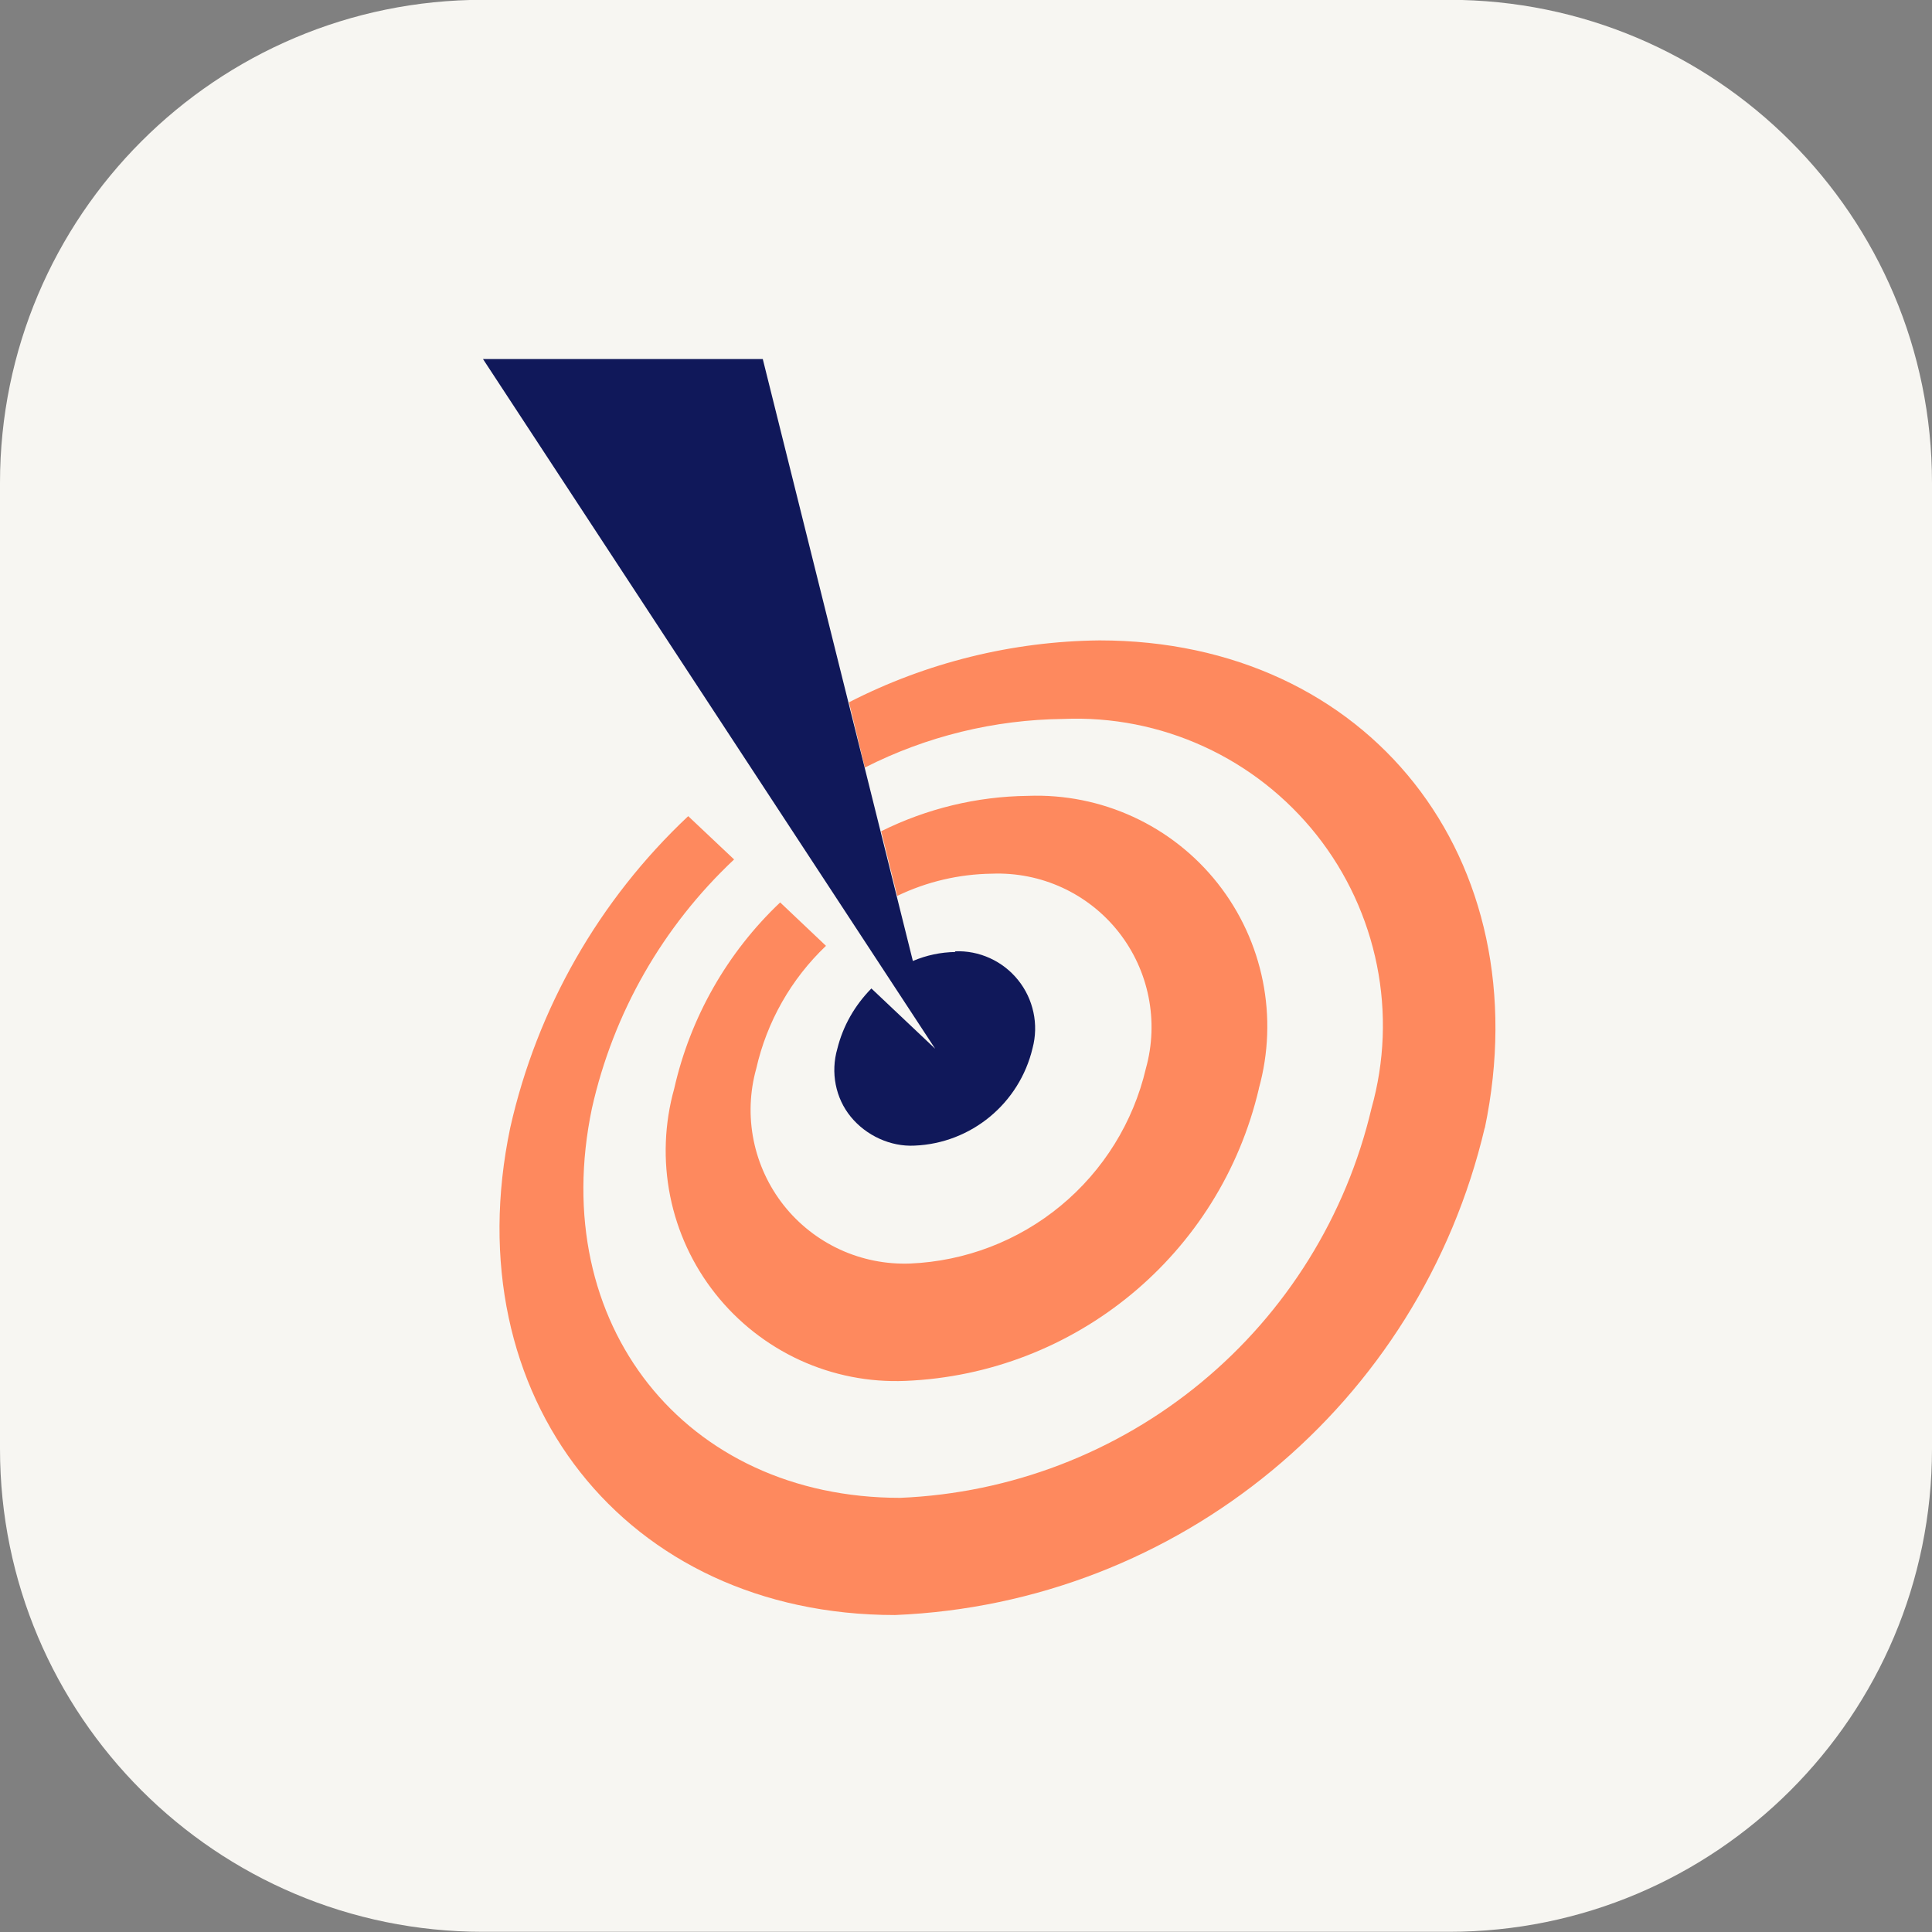
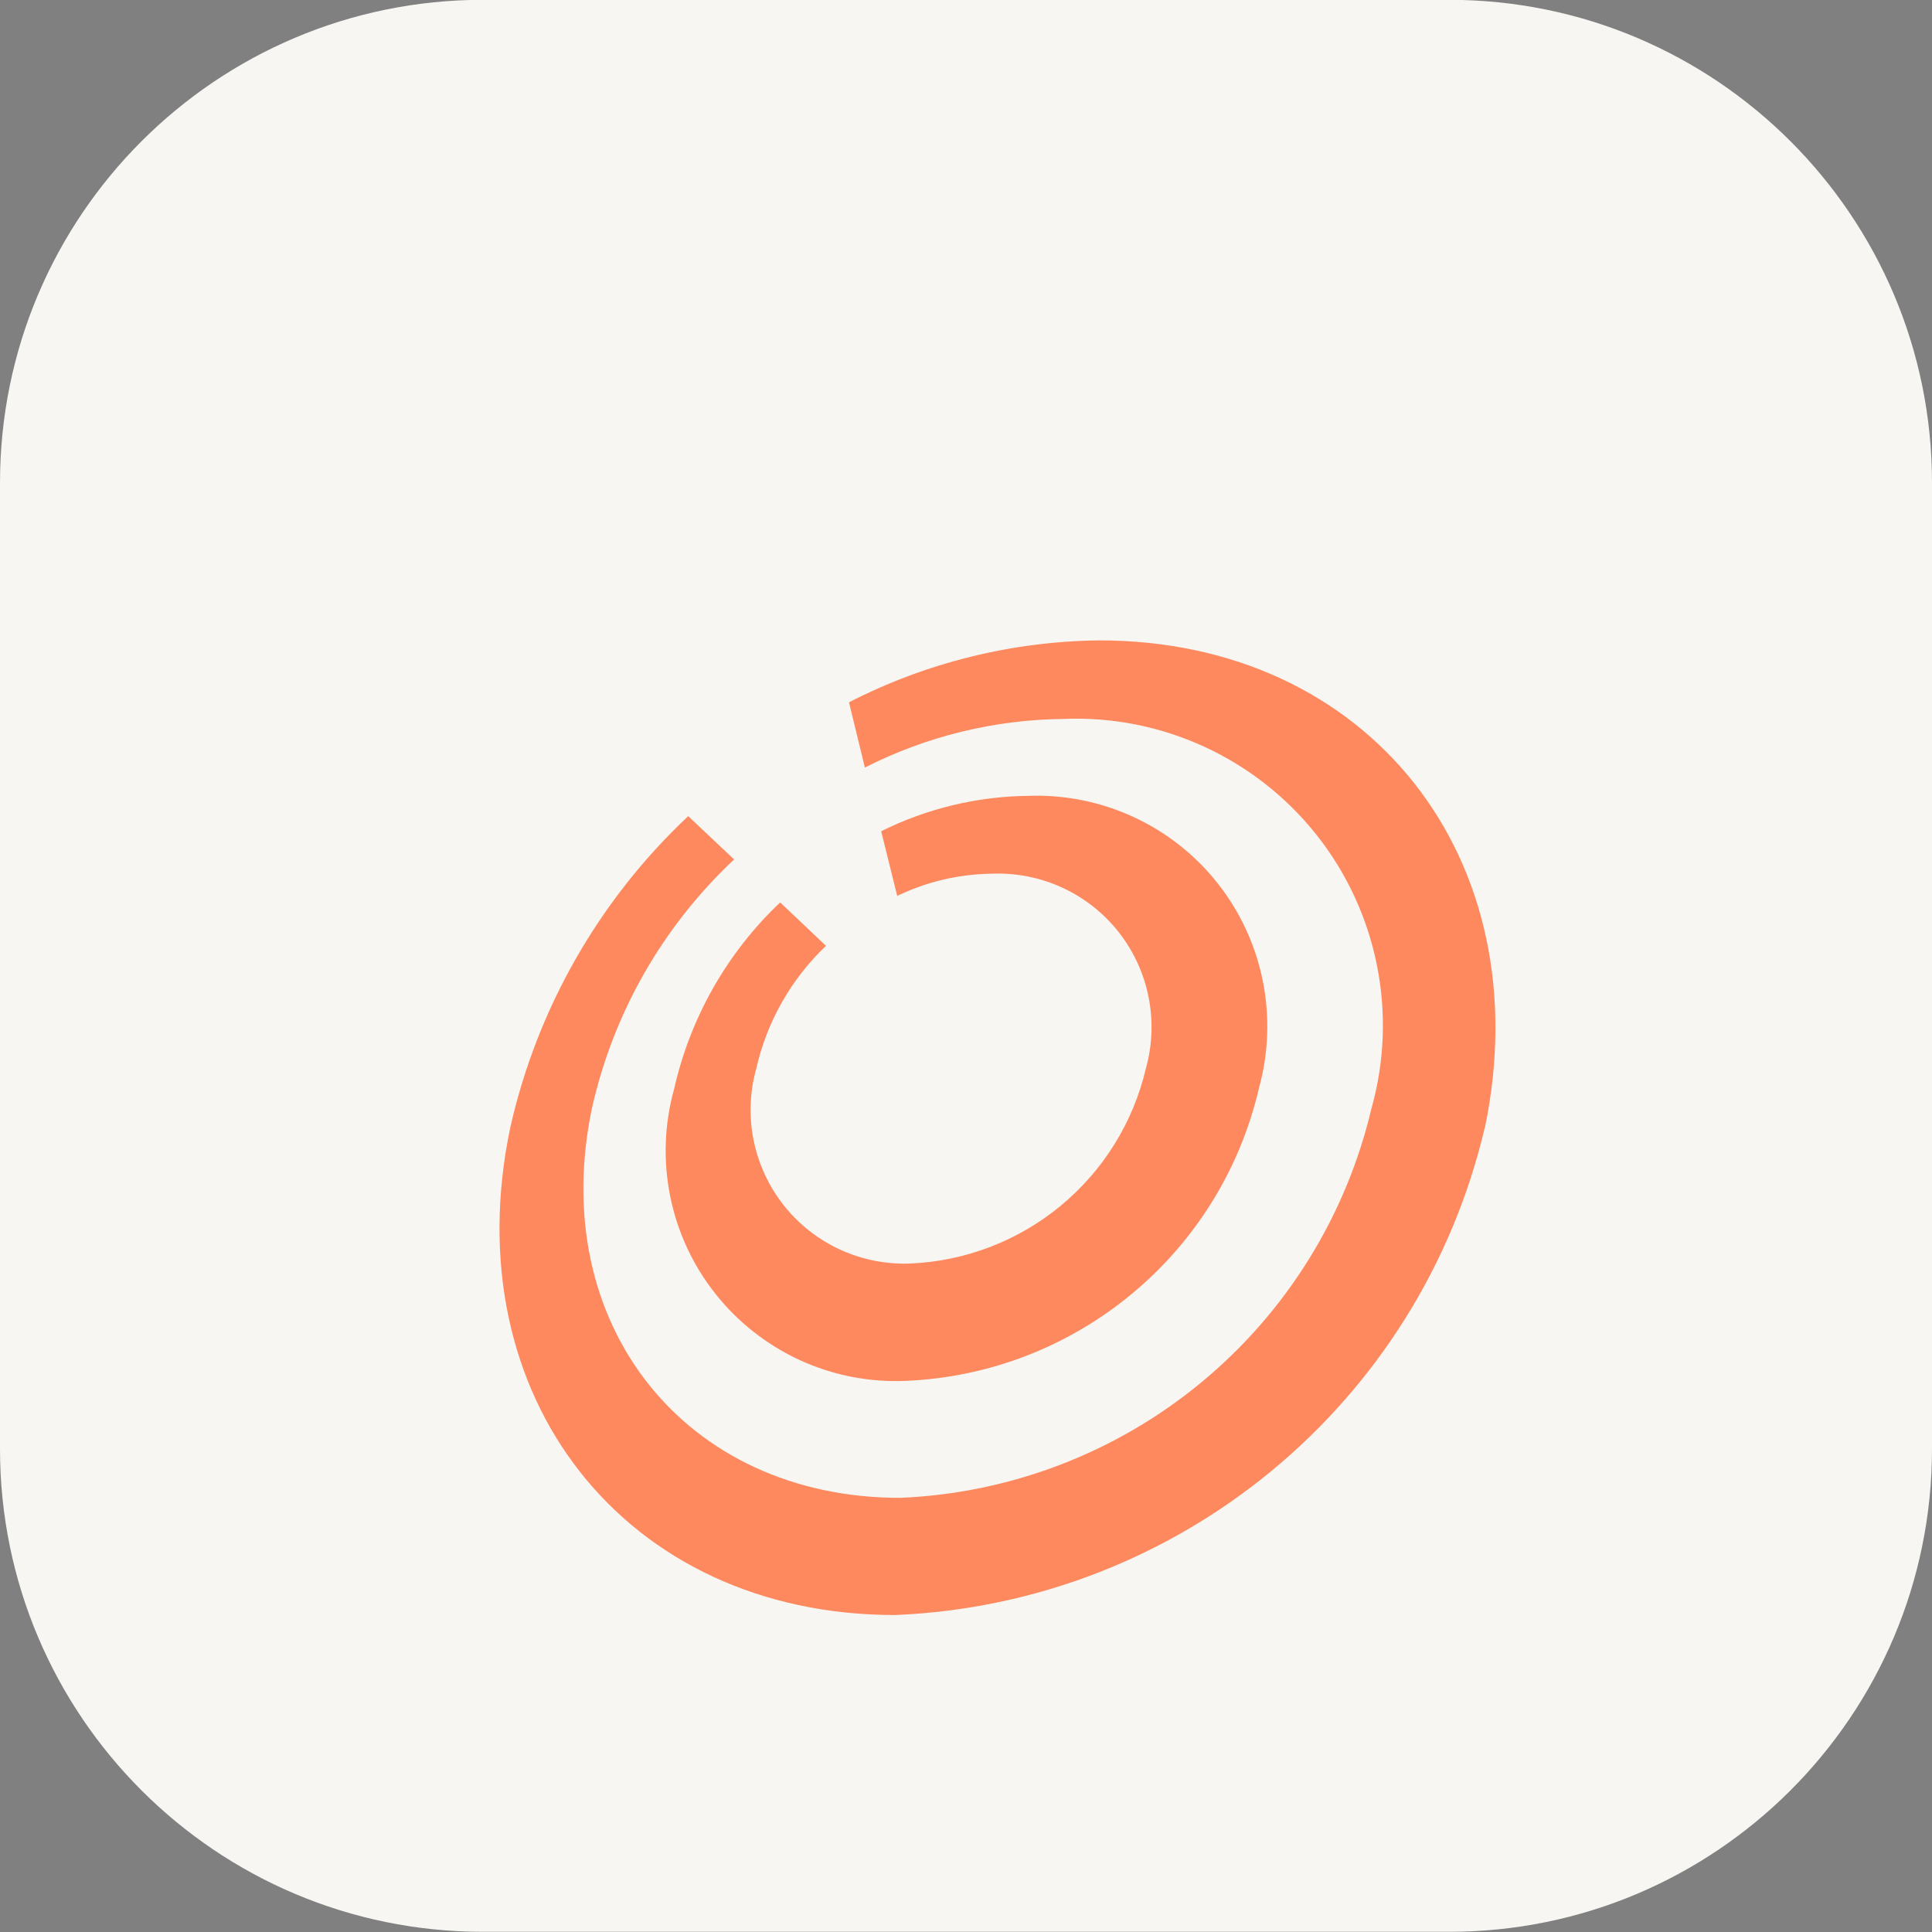
<svg xmlns="http://www.w3.org/2000/svg" width="32" height="32" viewBox="0 0 32 32" fill="none">
  <rect x="0" y="0" width="32" height="32" fill="#808080" stroke="none" />
  <g clip-path="url(#clip0_125_1823)">
    <path d="M32 7.997C32 3.579 28.418 -0.003 24 -0.003H8C3.582 -0.003 0 3.579 0 7.997V23.997C0 28.415 3.582 31.997 8 31.997H24C28.418 31.997 32 28.415 32 23.997V7.997Z" fill="#F7F6F2" />
-     <path d="M20.851 18.031C20.208 20.776 17.813 22.756 14.995 22.872C14.394 22.897 13.795 22.779 13.248 22.528C12.701 22.276 12.221 21.899 11.848 21.427C11.474 20.955 11.218 20.401 11.1 19.811C10.982 19.22 11.005 18.61 11.167 18.031C11.434 16.852 12.044 15.778 12.922 14.947L13.681 15.666C13.104 16.215 12.702 16.922 12.526 17.699C12.418 18.085 12.403 18.492 12.482 18.885C12.561 19.278 12.732 19.647 12.98 19.962C13.229 20.277 13.548 20.528 13.912 20.696C14.277 20.864 14.675 20.943 15.076 20.928C15.99 20.889 16.866 20.553 17.57 19.97C18.275 19.387 18.77 18.589 18.979 17.699C19.198 16.916 19.03 16.074 18.526 15.435C18.021 14.796 17.242 14.439 16.428 14.471C15.885 14.478 15.351 14.603 14.861 14.839L14.595 13.768C15.349 13.393 16.179 13.192 17.022 13.182C18.243 13.135 19.413 13.673 20.169 14.631C20.925 15.589 21.178 16.853 20.85 18.03L20.851 18.031ZM24.592 18.679C23.516 23.256 19.521 26.557 14.823 26.75C10.357 26.75 7.517 23.135 8.451 18.679C8.896 16.702 9.923 14.905 11.399 13.518L12.159 14.235C10.98 15.343 10.16 16.771 9.804 18.358C9.057 21.928 11.342 24.809 14.909 24.809C16.736 24.733 18.488 24.062 19.897 22.897C21.307 21.732 22.297 20.138 22.716 18.358C22.933 17.586 22.964 16.773 22.806 15.986C22.648 15.2 22.307 14.461 21.809 13.832C21.311 13.203 20.671 12.7 19.942 12.366C19.213 12.031 18.414 11.874 17.613 11.908C16.469 11.92 15.344 12.195 14.325 12.713L14.062 11.632C15.347 10.973 16.768 10.622 18.212 10.607C22.67 10.607 25.525 14.22 24.593 18.686L24.592 18.679Z" fill="#FE895E" />
-     <path d="M15.825 15.768C15.582 15.771 15.343 15.822 15.12 15.917L12.634 5.947H8L15.489 17.37L14.433 16.372C14.156 16.654 13.963 16.992 13.869 17.37C13.755 17.763 13.838 18.188 14.092 18.498C14.346 18.808 14.749 18.996 15.149 18.975C16.088 18.936 16.886 18.275 17.103 17.359C17.154 17.166 17.159 16.963 17.117 16.768C17.075 16.572 16.989 16.389 16.863 16.233C16.738 16.077 16.578 15.953 16.396 15.87C16.214 15.787 16.015 15.748 15.816 15.757L15.825 15.768Z" fill="#10185A" />
+     <path d="M20.851 18.031C20.208 20.776 17.813 22.756 14.995 22.872C14.394 22.897 13.795 22.779 13.248 22.528C12.701 22.276 12.221 21.899 11.848 21.427C11.474 20.955 11.218 20.401 11.1 19.811C10.982 19.22 11.005 18.61 11.167 18.031C11.434 16.852 12.044 15.778 12.922 14.947L13.681 15.666C13.104 16.215 12.702 16.922 12.526 17.699C12.418 18.085 12.403 18.492 12.482 18.885C12.561 19.278 12.732 19.647 12.98 19.962C13.229 20.277 13.548 20.528 13.912 20.696C14.277 20.864 14.675 20.943 15.076 20.928C15.99 20.889 16.866 20.553 17.57 19.97C18.275 19.387 18.77 18.589 18.979 17.699C19.198 16.916 19.03 16.074 18.526 15.435C18.021 14.796 17.242 14.439 16.428 14.471C15.885 14.478 15.351 14.603 14.861 14.839L14.595 13.768C15.349 13.393 16.179 13.192 17.022 13.182C18.243 13.135 19.413 13.673 20.169 14.631C20.925 15.589 21.178 16.853 20.85 18.03L20.851 18.031M24.592 18.679C23.516 23.256 19.521 26.557 14.823 26.75C10.357 26.75 7.517 23.135 8.451 18.679C8.896 16.702 9.923 14.905 11.399 13.518L12.159 14.235C10.98 15.343 10.16 16.771 9.804 18.358C9.057 21.928 11.342 24.809 14.909 24.809C16.736 24.733 18.488 24.062 19.897 22.897C21.307 21.732 22.297 20.138 22.716 18.358C22.933 17.586 22.964 16.773 22.806 15.986C22.648 15.2 22.307 14.461 21.809 13.832C21.311 13.203 20.671 12.7 19.942 12.366C19.213 12.031 18.414 11.874 17.613 11.908C16.469 11.92 15.344 12.195 14.325 12.713L14.062 11.632C15.347 10.973 16.768 10.622 18.212 10.607C22.67 10.607 25.525 14.22 24.593 18.686L24.592 18.679Z" fill="#FE895E" />
  </g>
  <defs>
    <clipPath id="clip0_125_1823">
      <rect width="32" height="32" fill="white" transform="translate(0 -0.003)" />
    </clipPath>
  </defs>
</svg>